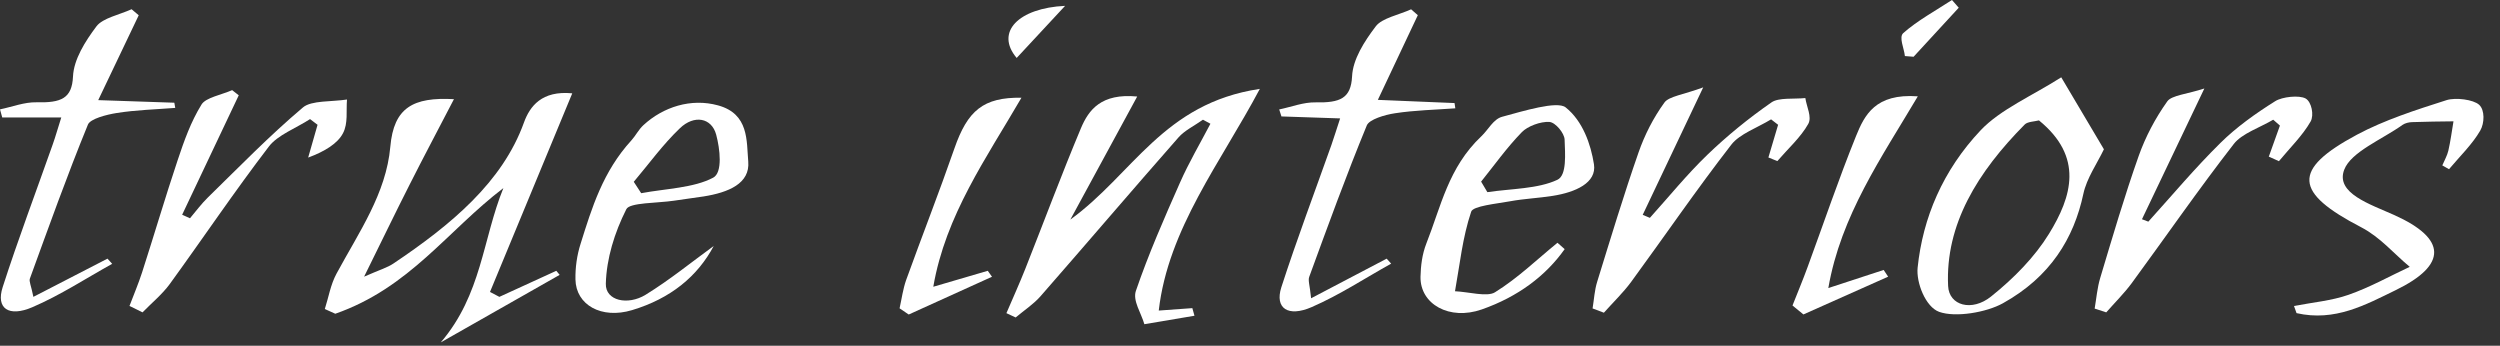
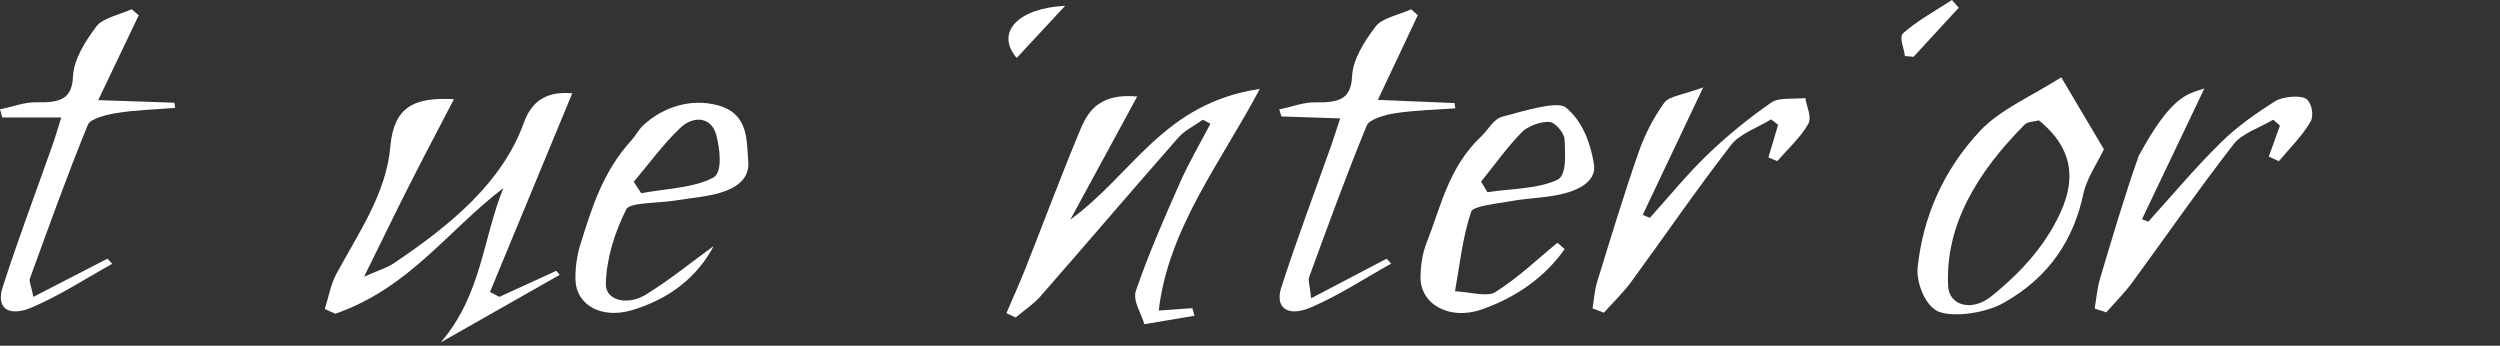
<svg xmlns="http://www.w3.org/2000/svg" width="94" height="13" viewBox="0 0 94 13" fill="none">
  <rect x="0" y="0" width="94" height="13" fill="#333333" stroke="none" />
  <path d="M47.371 3.34C45.915 6.087 43.922 8.597 43.569 11.677C44.094 11.642 44.463 11.612 44.832 11.586C44.858 11.681 44.887 11.775 44.912 11.872C44.283 11.979 43.657 12.083 43.028 12.19C42.91 11.771 42.583 11.308 42.709 10.938C43.179 9.563 43.771 8.214 44.367 6.868C44.698 6.116 45.126 5.39 45.512 4.653C45.42 4.602 45.323 4.553 45.231 4.501C44.92 4.722 44.539 4.906 44.312 5.166C42.566 7.15 40.858 9.158 39.117 11.146C38.861 11.437 38.5 11.674 38.189 11.937C38.072 11.882 37.958 11.83 37.841 11.775C38.08 11.217 38.332 10.662 38.554 10.101C39.251 8.34 39.91 6.57 40.644 4.819C40.934 4.131 41.404 3.499 42.759 3.629C41.903 5.205 41.076 6.729 40.245 8.256C42.6 6.55 43.729 3.888 47.363 3.343L47.371 3.34Z" fill="white" />
  <path d="M17.068 3.729C16.481 4.861 15.923 5.908 15.39 6.965C14.857 8.016 14.349 9.07 13.69 10.403C14.282 10.143 14.571 10.059 14.79 9.91C16.972 8.447 18.894 6.845 19.7 4.608C19.922 3.995 20.371 3.398 21.517 3.509C20.472 6.028 19.448 8.502 18.424 10.977C18.541 11.038 18.659 11.1 18.776 11.162C19.49 10.834 20.203 10.51 20.917 10.182C20.959 10.234 21.001 10.283 21.043 10.335C19.553 11.181 18.063 12.027 16.573 12.874C18.113 11.077 18.147 8.989 18.927 7.072C16.821 8.678 15.406 10.818 12.607 11.797C12.477 11.739 12.343 11.677 12.213 11.619C12.356 11.175 12.427 10.708 12.653 10.289C13.489 8.739 14.521 7.277 14.676 5.516C14.806 4.04 15.537 3.645 17.073 3.729H17.068Z" fill="white" />
  <path d="M77.504 2.909C78.117 3.94 78.654 4.848 79.107 5.613C78.851 6.148 78.461 6.7 78.335 7.286C77.978 8.963 77.089 10.416 75.305 11.405C74.684 11.748 73.53 11.946 72.913 11.726C72.401 11.541 72.044 10.627 72.103 10.062C72.296 8.198 73.047 6.408 74.474 4.897C75.213 4.115 76.417 3.599 77.5 2.909H77.504ZM76.665 4.527C76.501 4.569 76.233 4.575 76.132 4.679C74.357 6.469 73.14 8.441 73.249 10.753C73.282 11.492 74.143 11.729 74.864 11.149C75.725 10.461 76.51 9.657 77.038 8.798C77.911 7.384 78.348 5.899 76.665 4.527Z" fill="white" />
  <path d="M58.833 9.365C58.12 10.374 57.075 11.158 55.715 11.635C54.502 12.06 53.395 11.441 53.411 10.409C53.42 9.991 53.474 9.556 53.63 9.158C54.179 7.773 54.456 6.297 55.699 5.124C55.963 4.874 56.148 4.481 56.479 4.391C57.272 4.177 58.548 3.784 58.867 4.037C59.509 4.546 59.815 5.422 59.933 6.177C60.042 6.878 59.232 7.231 58.384 7.364C57.851 7.449 57.302 7.471 56.773 7.569C56.257 7.663 55.388 7.744 55.317 7.958C54.989 8.931 54.889 9.949 54.708 10.951C55.22 10.973 55.917 11.175 56.211 10.99C57.079 10.451 57.788 9.757 58.561 9.128L58.829 9.365H58.833ZM55.69 6.829L55.925 7.225C56.819 7.092 57.826 7.105 58.556 6.761C58.922 6.593 58.846 5.772 58.829 5.247C58.821 5.007 58.485 4.601 58.258 4.585C57.923 4.563 57.436 4.747 57.222 4.968C56.651 5.555 56.194 6.203 55.69 6.829Z" fill="white" />
  <path d="M26.841 9.239C26.229 10.396 25.209 11.227 23.765 11.661C22.611 12.008 21.654 11.463 21.637 10.507C21.629 10.059 21.692 9.599 21.831 9.164C22.254 7.812 22.67 6.45 23.736 5.283C23.904 5.098 24.009 4.874 24.193 4.705C24.932 4.024 25.981 3.681 27.001 3.963C28.167 4.284 28.067 5.296 28.134 6.074C28.205 6.901 27.391 7.238 26.451 7.387C26.082 7.445 25.708 7.488 25.343 7.546C24.718 7.64 23.673 7.614 23.551 7.864C23.106 8.746 22.804 9.722 22.779 10.669C22.762 11.311 23.606 11.492 24.273 11.084C25.184 10.523 25.989 9.865 26.841 9.245V9.239ZM23.828 6.833C23.92 6.975 24.013 7.121 24.109 7.264C25.028 7.092 26.086 7.069 26.816 6.68C27.177 6.489 27.072 5.6 26.929 5.065C26.757 4.423 26.099 4.306 25.561 4.825C24.911 5.448 24.403 6.158 23.832 6.833H23.828Z" fill="white" />
  <path d="M4.218 9.92C3.223 10.471 2.279 11.094 1.217 11.551C0.327 11.933 -0.159 11.599 0.101 10.795C0.68 8.999 1.351 7.222 1.981 5.435C2.09 5.13 2.174 4.822 2.304 4.417H0.084C0.055 4.316 0.029 4.216 0 4.112C0.457 4.018 0.919 3.836 1.372 3.846C2.3 3.869 2.707 3.703 2.745 2.876C2.774 2.234 3.198 1.56 3.63 0.986C3.865 0.678 4.495 0.554 4.948 0.347L5.216 0.574C4.734 1.586 4.251 2.601 3.693 3.765C4.759 3.8 5.657 3.833 6.555 3.862C6.568 3.927 6.576 3.992 6.589 4.057C5.854 4.115 5.112 4.134 4.394 4.248C3.999 4.31 3.395 4.468 3.307 4.683C2.522 6.599 1.83 8.538 1.125 10.471C1.083 10.581 1.167 10.717 1.255 11.162C2.3 10.62 3.168 10.173 4.041 9.725C4.096 9.787 4.155 9.848 4.209 9.91L4.218 9.92Z" fill="white" />
  <path d="M49.294 11.217C50.397 10.636 51.27 10.182 52.139 9.725C52.194 9.787 52.252 9.848 52.307 9.913C51.316 10.464 50.376 11.087 49.319 11.547C48.433 11.933 47.926 11.596 48.177 10.805C48.757 9.012 49.428 7.235 50.062 5.448C50.171 5.14 50.263 4.828 50.389 4.452C49.587 4.426 48.887 4.4 48.182 4.378C48.152 4.29 48.127 4.203 48.098 4.115C48.555 4.021 49.013 3.839 49.466 3.849C50.393 3.869 50.796 3.697 50.838 2.873C50.867 2.231 51.295 1.56 51.732 0.986C51.967 0.678 52.605 0.558 53.058 0.35C53.142 0.425 53.226 0.496 53.31 0.571C52.831 1.582 52.353 2.597 51.807 3.755C52.89 3.8 53.788 3.836 54.691 3.875C54.699 3.94 54.712 4.005 54.72 4.073C53.965 4.128 53.197 4.144 52.454 4.258C52.063 4.316 51.484 4.491 51.392 4.715C50.616 6.599 49.923 8.506 49.227 10.409C49.176 10.549 49.248 10.717 49.298 11.217H49.294Z" fill="white" />
-   <path d="M85.305 5.895C85.444 5.503 85.587 5.114 85.725 4.722C85.641 4.647 85.557 4.576 85.473 4.501C84.97 4.799 84.294 5.02 83.992 5.412C82.653 7.134 81.432 8.905 80.148 10.653C79.867 11.032 79.514 11.382 79.195 11.745C79.048 11.697 78.901 11.651 78.759 11.603C78.826 11.217 78.855 10.825 78.969 10.448C79.43 8.914 79.879 7.377 80.416 5.86C80.668 5.153 81.033 4.452 81.491 3.81C81.654 3.583 82.238 3.538 82.884 3.327C82.028 5.124 81.281 6.683 80.538 8.243C80.618 8.272 80.698 8.305 80.777 8.334C81.675 7.342 82.527 6.323 83.493 5.37C84.08 4.79 84.802 4.271 85.549 3.804C85.813 3.638 86.447 3.57 86.69 3.703C86.917 3.83 87.014 4.329 86.879 4.569C86.577 5.098 86.094 5.568 85.687 6.061C85.561 6.006 85.436 5.947 85.314 5.892L85.305 5.895Z" fill="white" />
+   <path d="M85.305 5.895C85.444 5.503 85.587 5.114 85.725 4.722C85.641 4.647 85.557 4.576 85.473 4.501C84.97 4.799 84.294 5.02 83.992 5.412C82.653 7.134 81.432 8.905 80.148 10.653C79.867 11.032 79.514 11.382 79.195 11.745C79.048 11.697 78.901 11.651 78.759 11.603C78.826 11.217 78.855 10.825 78.969 10.448C79.43 8.914 79.879 7.377 80.416 5.86C81.654 3.583 82.238 3.538 82.884 3.327C82.028 5.124 81.281 6.683 80.538 8.243C80.618 8.272 80.698 8.305 80.777 8.334C81.675 7.342 82.527 6.323 83.493 5.37C84.08 4.79 84.802 4.271 85.549 3.804C85.813 3.638 86.447 3.57 86.69 3.703C86.917 3.83 87.014 4.329 86.879 4.569C86.577 5.098 86.094 5.568 85.687 6.061C85.561 6.006 85.436 5.947 85.314 5.892L85.305 5.895Z" fill="white" />
  <path d="M59.882 11.59C59.937 11.256 59.953 10.918 60.054 10.594C60.558 8.966 61.049 7.338 61.611 5.727C61.838 5.078 62.161 4.436 62.585 3.852C62.753 3.622 63.307 3.557 64.041 3.285C63.189 5.085 62.476 6.58 61.766 8.078C61.855 8.117 61.947 8.152 62.035 8.191C62.753 7.397 63.416 6.573 64.196 5.821C64.927 5.117 65.741 4.452 66.609 3.849C66.878 3.661 67.449 3.732 67.881 3.687C67.927 4.015 68.137 4.397 67.99 4.66C67.709 5.162 67.226 5.594 66.828 6.057C66.714 6.012 66.605 5.967 66.492 5.921C66.614 5.513 66.735 5.101 66.857 4.692C66.769 4.624 66.681 4.556 66.593 4.488C66.085 4.799 65.409 5.036 65.099 5.438C63.785 7.131 62.589 8.882 61.33 10.601C61.032 11.006 60.65 11.372 60.306 11.758C60.163 11.703 60.021 11.651 59.878 11.596L59.882 11.59Z" fill="white" />
-   <path d="M4.868 11.505C5.028 11.084 5.204 10.669 5.342 10.244C5.796 8.837 6.211 7.423 6.681 6.019C6.92 5.305 7.172 4.585 7.579 3.927C7.739 3.668 8.335 3.564 8.729 3.389L8.977 3.583C8.267 5.081 7.558 6.576 6.849 8.074C6.946 8.12 7.042 8.162 7.143 8.207C7.365 7.945 7.567 7.669 7.818 7.423C8.989 6.281 10.122 5.111 11.394 4.037C11.709 3.771 12.481 3.83 13.047 3.742C13.01 4.17 13.094 4.634 12.896 5.01C12.695 5.396 12.212 5.694 11.587 5.925C11.704 5.513 11.822 5.104 11.94 4.692C11.847 4.621 11.751 4.55 11.658 4.478C11.134 4.819 10.437 5.078 10.11 5.509C8.809 7.209 7.63 8.963 6.379 10.685C6.102 11.064 5.703 11.392 5.359 11.745C5.2 11.668 5.04 11.586 4.881 11.509L4.868 11.505Z" fill="white" />
-   <path d="M91.835 6.21C91.911 6.028 92.016 5.85 92.058 5.665C92.142 5.299 92.188 4.932 92.251 4.562C91.731 4.569 91.214 4.572 90.694 4.592C90.572 4.595 90.43 4.631 90.341 4.692C89.569 5.243 88.398 5.71 88.142 6.382C87.807 7.267 89.116 7.676 90.027 8.087C91.995 8.973 92.037 9.958 90.073 10.912C88.944 11.46 87.794 12.102 86.35 11.774C86.317 11.684 86.287 11.593 86.254 11.505C86.942 11.372 87.672 11.307 88.306 11.084C89.112 10.802 89.842 10.39 90.606 10.033C90.001 9.53 89.498 8.918 88.78 8.545C86.266 7.241 86.157 6.385 88.621 5.065C89.645 4.517 90.832 4.134 91.991 3.765C92.331 3.658 92.998 3.742 93.216 3.94C93.434 4.138 93.418 4.631 93.258 4.909C92.96 5.425 92.486 5.882 92.083 6.362C91.999 6.314 91.911 6.265 91.827 6.216L91.835 6.21Z" fill="white" />
-   <path d="M38.407 3.674C37.098 5.928 35.553 8.094 35.092 10.782C35.906 10.545 36.523 10.364 37.14 10.182C37.194 10.257 37.245 10.331 37.299 10.406C36.254 10.879 35.213 11.353 34.168 11.826C34.055 11.748 33.942 11.671 33.824 11.593C33.904 11.236 33.95 10.873 34.072 10.526C34.668 8.875 35.31 7.238 35.885 5.584C36.38 4.157 36.972 3.654 38.407 3.674Z" fill="white" />
-   <path d="M67.397 11.489C67.586 11.009 67.788 10.529 67.964 10.046C68.568 8.402 69.126 6.751 69.785 5.12C70.104 4.332 70.507 3.505 72.11 3.622C70.742 5.928 69.215 8.113 68.745 10.831C69.605 10.549 70.218 10.348 70.826 10.15C70.881 10.234 70.935 10.319 70.994 10.403C69.932 10.876 68.871 11.35 67.809 11.823C67.67 11.71 67.536 11.599 67.397 11.486V11.489Z" fill="white" />
  <path d="M73.65 0.289L71.951 2.134C71.842 2.124 71.733 2.118 71.624 2.108C71.594 1.813 71.388 1.398 71.565 1.242C72.094 0.775 72.773 0.405 73.394 0C73.478 0.097 73.567 0.195 73.65 0.292V0.289Z" fill="white" />
  <path d="M40.048 0.22C39.435 0.882 38.848 1.514 38.227 2.179C37.404 1.206 38.298 0.302 40.048 0.22Z" fill="white" />
</svg>